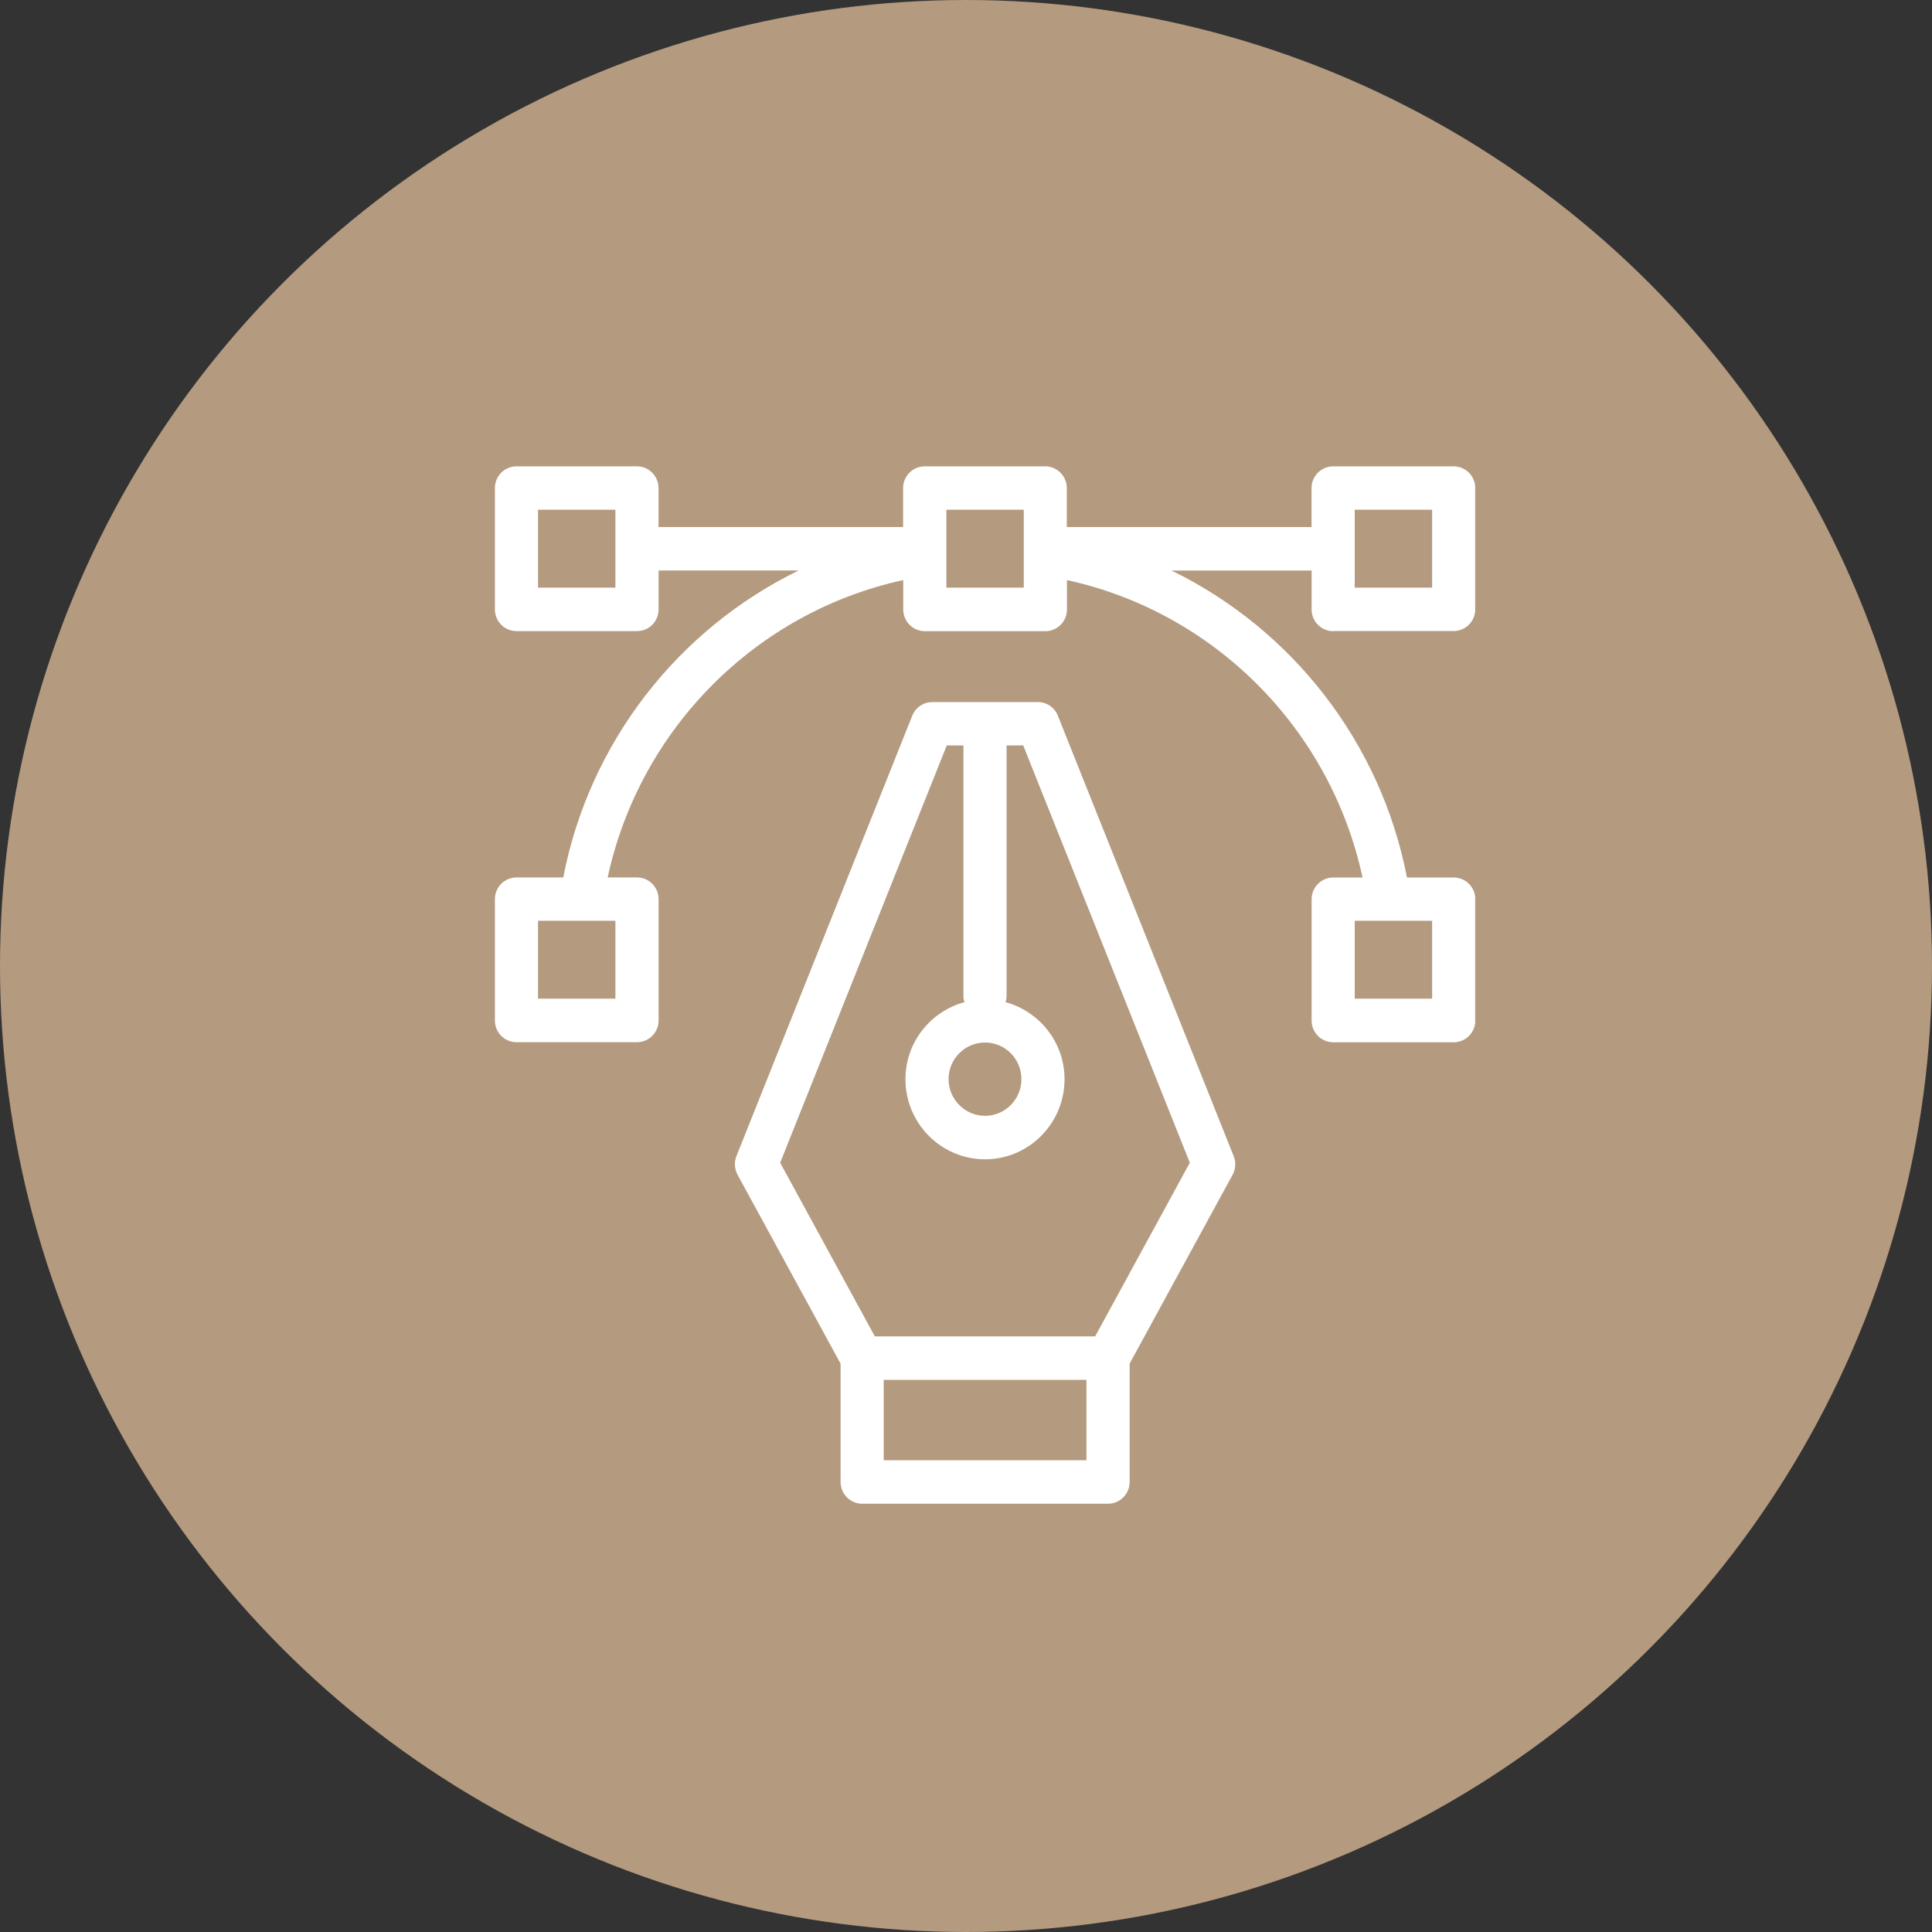
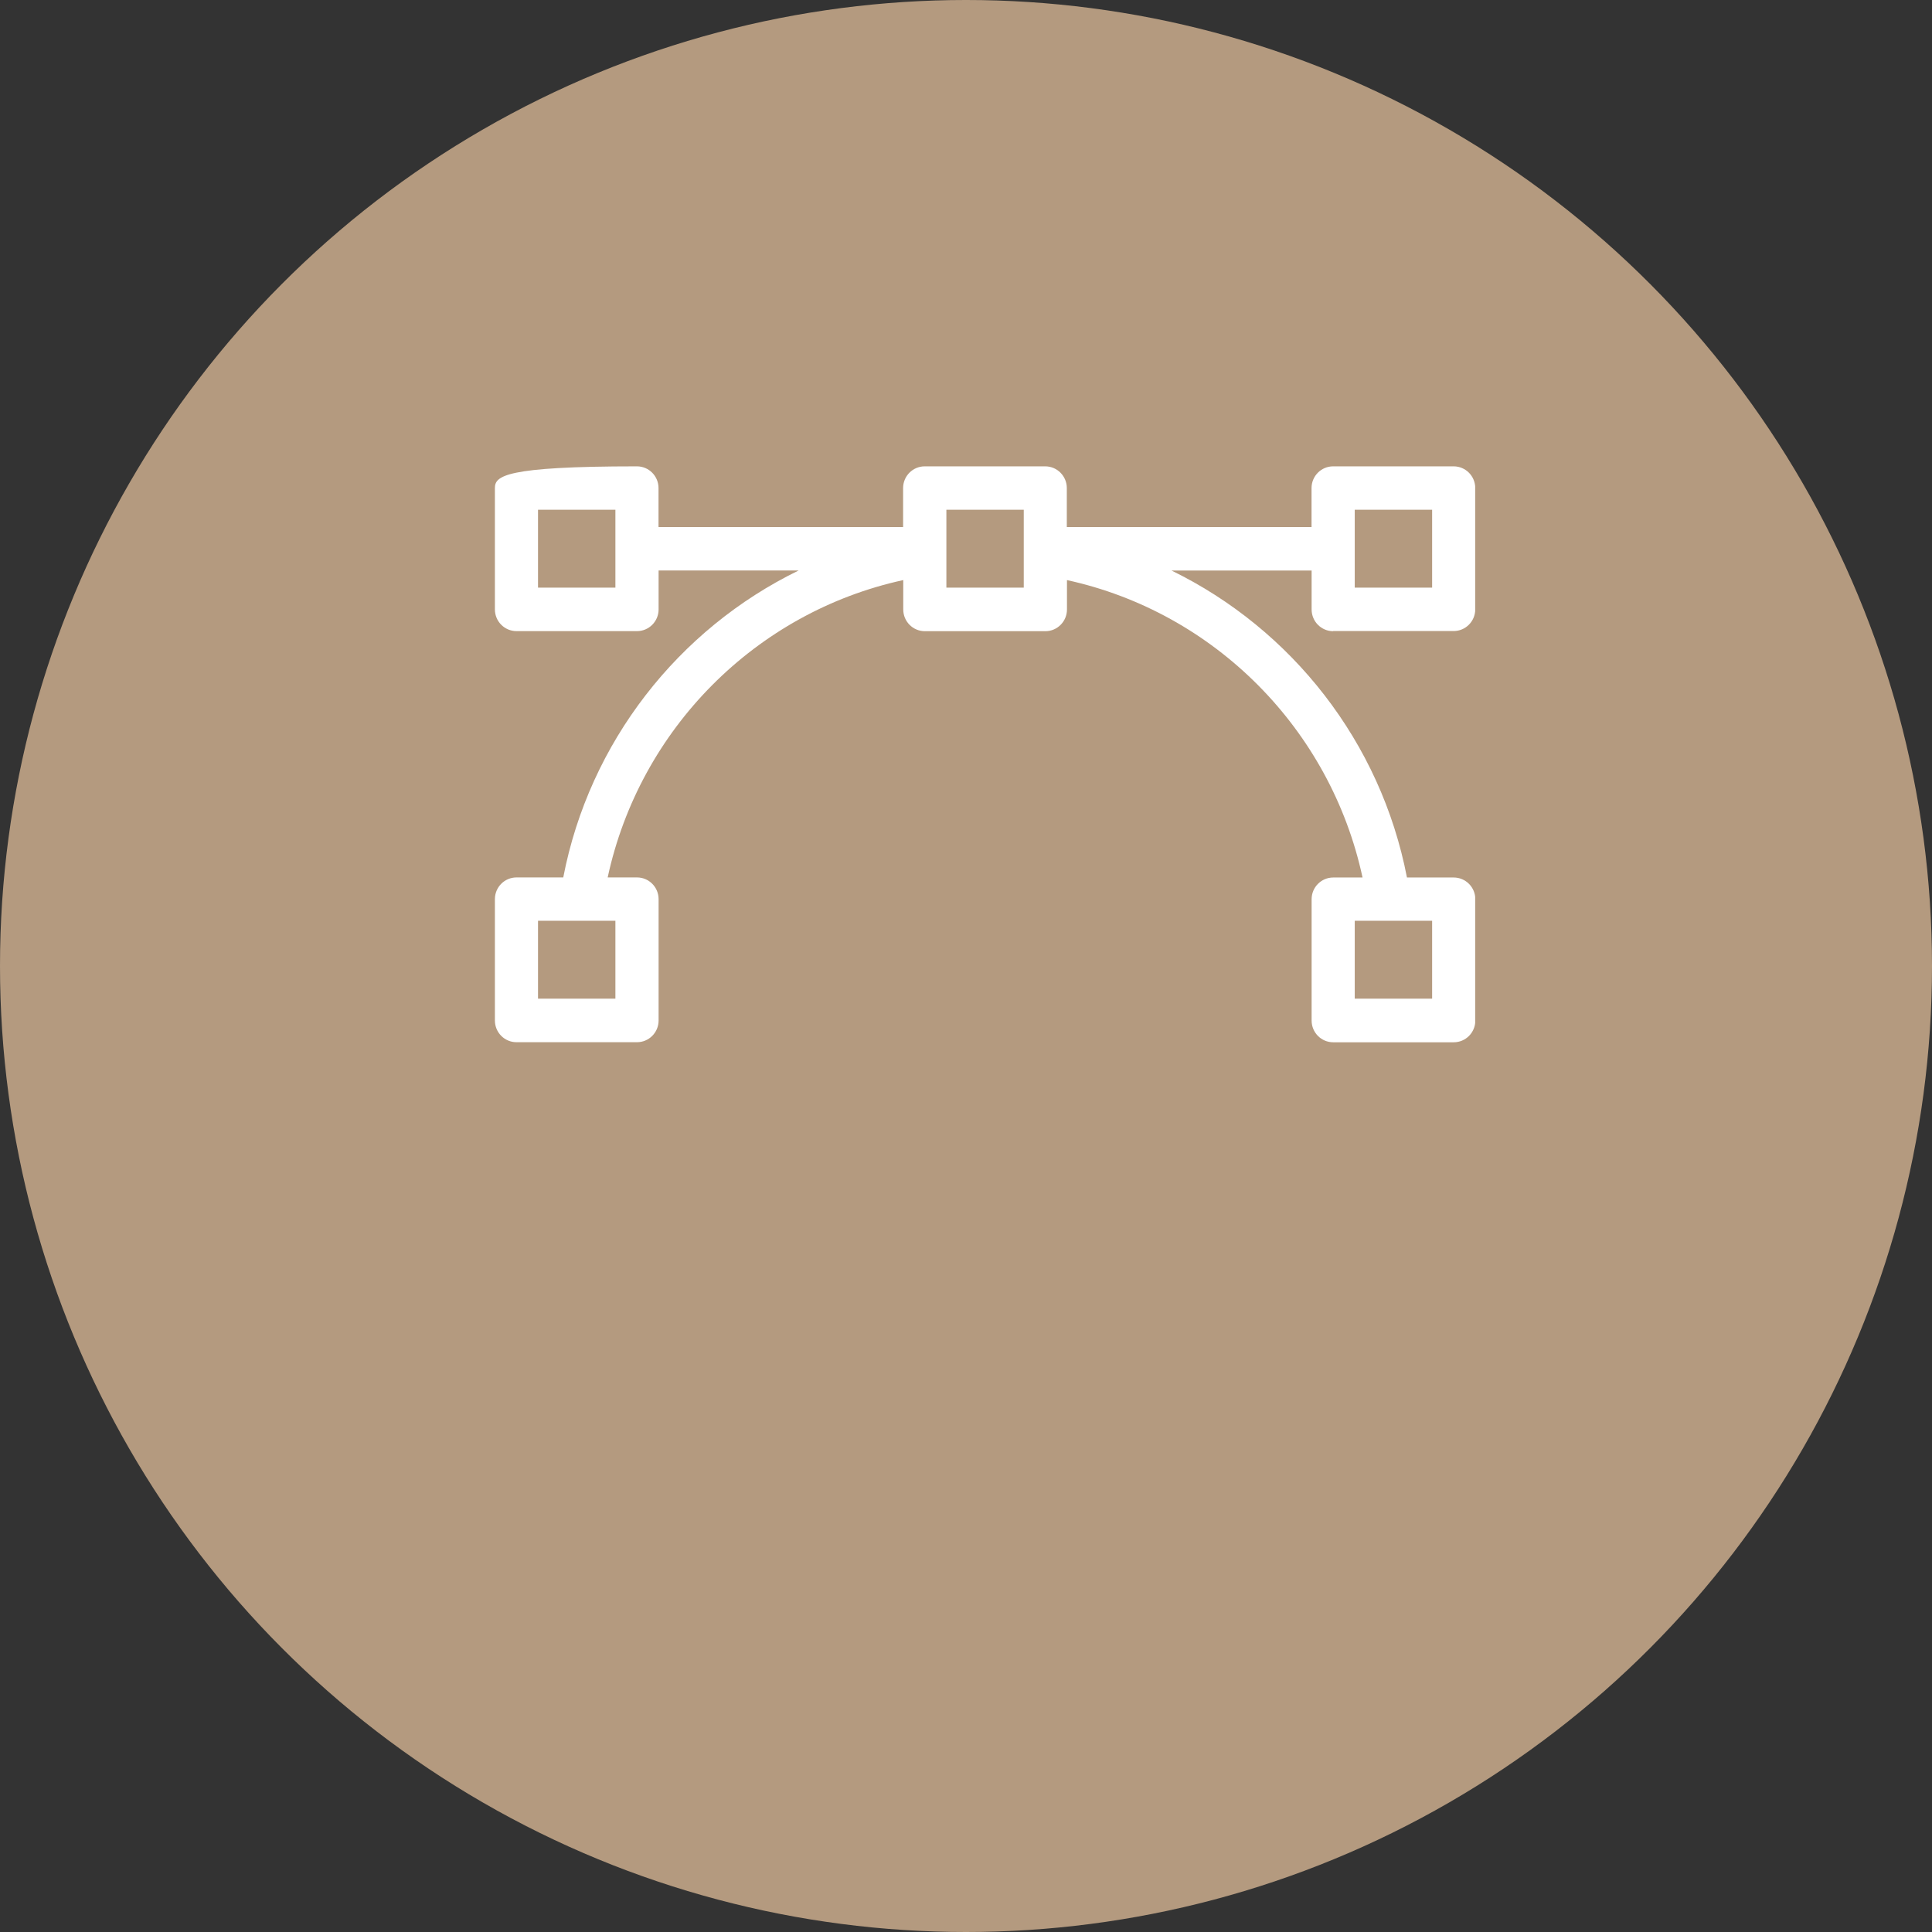
<svg xmlns="http://www.w3.org/2000/svg" width="203" height="203" viewBox="0 0 203 203" fill="none">
  <rect x="0" y="0" width="203" height="203" fill="#333333" stroke="none" />
  <circle cx="101.5" cy="101.5" r="101.5" fill="#B49A7F" />
  <g clip-path="url(#clip0_220_908)">
-     <path d="M111.153 75.194C110.811 74.328 109.974 73.767 109.051 73.767H97.957C97.034 73.767 96.198 74.336 95.855 75.194L77.38 121.474C77.125 122.108 77.173 122.821 77.491 123.422L88.322 143.284V155.716C88.322 156.974 89.333 158 90.591 158H116.425C117.675 158 118.694 156.982 118.694 155.716V143.276L129.517 123.43C129.843 122.829 129.883 122.116 129.628 121.482L111.153 75.202V75.194ZM103.5 109.54C105.61 109.54 107.323 111.263 107.323 113.387C107.323 115.511 105.61 117.242 103.5 117.242C101.39 117.242 99.67 115.511 99.67 113.387C99.67 111.263 101.39 109.54 103.5 109.54ZM114.155 153.431H92.853V144.983H114.155V153.431ZM115.071 140.414H91.921L81.975 122.172L99.478 78.328H101.23V104.754C101.23 104.947 101.294 105.123 101.342 105.299C97.782 106.261 95.138 109.507 95.138 113.395C95.138 118.036 98.889 121.811 103.5 121.811C108.111 121.811 111.854 118.036 111.854 113.395C111.854 109.515 109.21 106.269 105.65 105.299C105.698 105.123 105.762 104.947 105.762 104.754V78.328H107.514L125.017 122.172L115.071 140.414Z" fill="white" />
-     <path d="M140.076 66.305H152.738C153.989 66.305 155.008 65.287 155.008 64.021V51.284C155.008 50.026 153.997 49 152.738 49H140.076C138.826 49 137.807 50.018 137.807 51.284V55.38H112.093V51.284C112.093 50.026 111.081 49 109.823 49H97.161C95.911 49 94.891 50.018 94.891 51.284V55.38H69.193V51.284C69.193 50.026 68.182 49 66.924 49H54.27C53.011 49 52 50.018 52 51.284V64.029C52 65.287 53.011 66.313 54.27 66.313H66.932C68.182 66.313 69.201 65.295 69.201 64.029V59.941H83.918C71.296 66.089 61.931 77.959 59.183 92.194H54.27C53.019 92.194 52 93.212 52 94.479V107.223C52 108.482 53.011 109.507 54.27 109.507H66.932C68.182 109.507 69.201 108.49 69.201 107.223V94.479C69.201 93.22 68.19 92.194 66.932 92.194H63.85C67.21 76.605 79.41 64.325 94.907 60.951V64.037C94.907 65.295 95.919 66.321 97.177 66.321H109.839C111.089 66.321 112.109 65.303 112.109 64.037V60.951C127.606 64.333 139.806 76.605 143.166 92.202H140.084C138.834 92.202 137.815 93.22 137.815 94.487V107.231C137.815 108.49 138.826 109.515 140.084 109.515H152.746C153.997 109.515 155.016 108.498 155.016 107.231V94.487C155.016 93.228 154.005 92.202 152.746 92.202H147.833C145.085 77.967 135.72 66.105 123.098 59.949H137.815V64.037C137.815 65.295 138.826 66.321 140.084 66.321L140.076 66.305ZM64.662 61.744H56.531V53.561H64.662V61.744ZM64.662 104.931H56.531V96.747H64.662V104.931ZM107.569 61.744H99.439V53.561H107.569V61.744ZM150.477 104.931H142.346V96.747H150.477V104.931ZM142.346 53.561H150.477V61.744H142.346V53.561Z" fill="white" />
+     <path d="M140.076 66.305H152.738C153.989 66.305 155.008 65.287 155.008 64.021V51.284C155.008 50.026 153.997 49 152.738 49H140.076C138.826 49 137.807 50.018 137.807 51.284V55.38H112.093V51.284C112.093 50.026 111.081 49 109.823 49H97.161C95.911 49 94.891 50.018 94.891 51.284V55.38H69.193V51.284C69.193 50.026 68.182 49 66.924 49C53.011 49 52 50.018 52 51.284V64.029C52 65.287 53.011 66.313 54.27 66.313H66.932C68.182 66.313 69.201 65.295 69.201 64.029V59.941H83.918C71.296 66.089 61.931 77.959 59.183 92.194H54.27C53.019 92.194 52 93.212 52 94.479V107.223C52 108.482 53.011 109.507 54.27 109.507H66.932C68.182 109.507 69.201 108.49 69.201 107.223V94.479C69.201 93.22 68.19 92.194 66.932 92.194H63.85C67.21 76.605 79.41 64.325 94.907 60.951V64.037C94.907 65.295 95.919 66.321 97.177 66.321H109.839C111.089 66.321 112.109 65.303 112.109 64.037V60.951C127.606 64.333 139.806 76.605 143.166 92.202H140.084C138.834 92.202 137.815 93.22 137.815 94.487V107.231C137.815 108.49 138.826 109.515 140.084 109.515H152.746C153.997 109.515 155.016 108.498 155.016 107.231V94.487C155.016 93.228 154.005 92.202 152.746 92.202H147.833C145.085 77.967 135.72 66.105 123.098 59.949H137.815V64.037C137.815 65.295 138.826 66.321 140.084 66.321L140.076 66.305ZM64.662 61.744H56.531V53.561H64.662V61.744ZM64.662 104.931H56.531V96.747H64.662V104.931ZM107.569 61.744H99.439V53.561H107.569V61.744ZM150.477 104.931H142.346V96.747H150.477V104.931ZM142.346 53.561H150.477V61.744H142.346V53.561Z" fill="white" />
  </g>
  <defs>
    <clipPath id="clip0_220_908">
      <rect width="103" height="109" fill="white" transform="translate(52 49)" />
    </clipPath>
  </defs>
</svg>